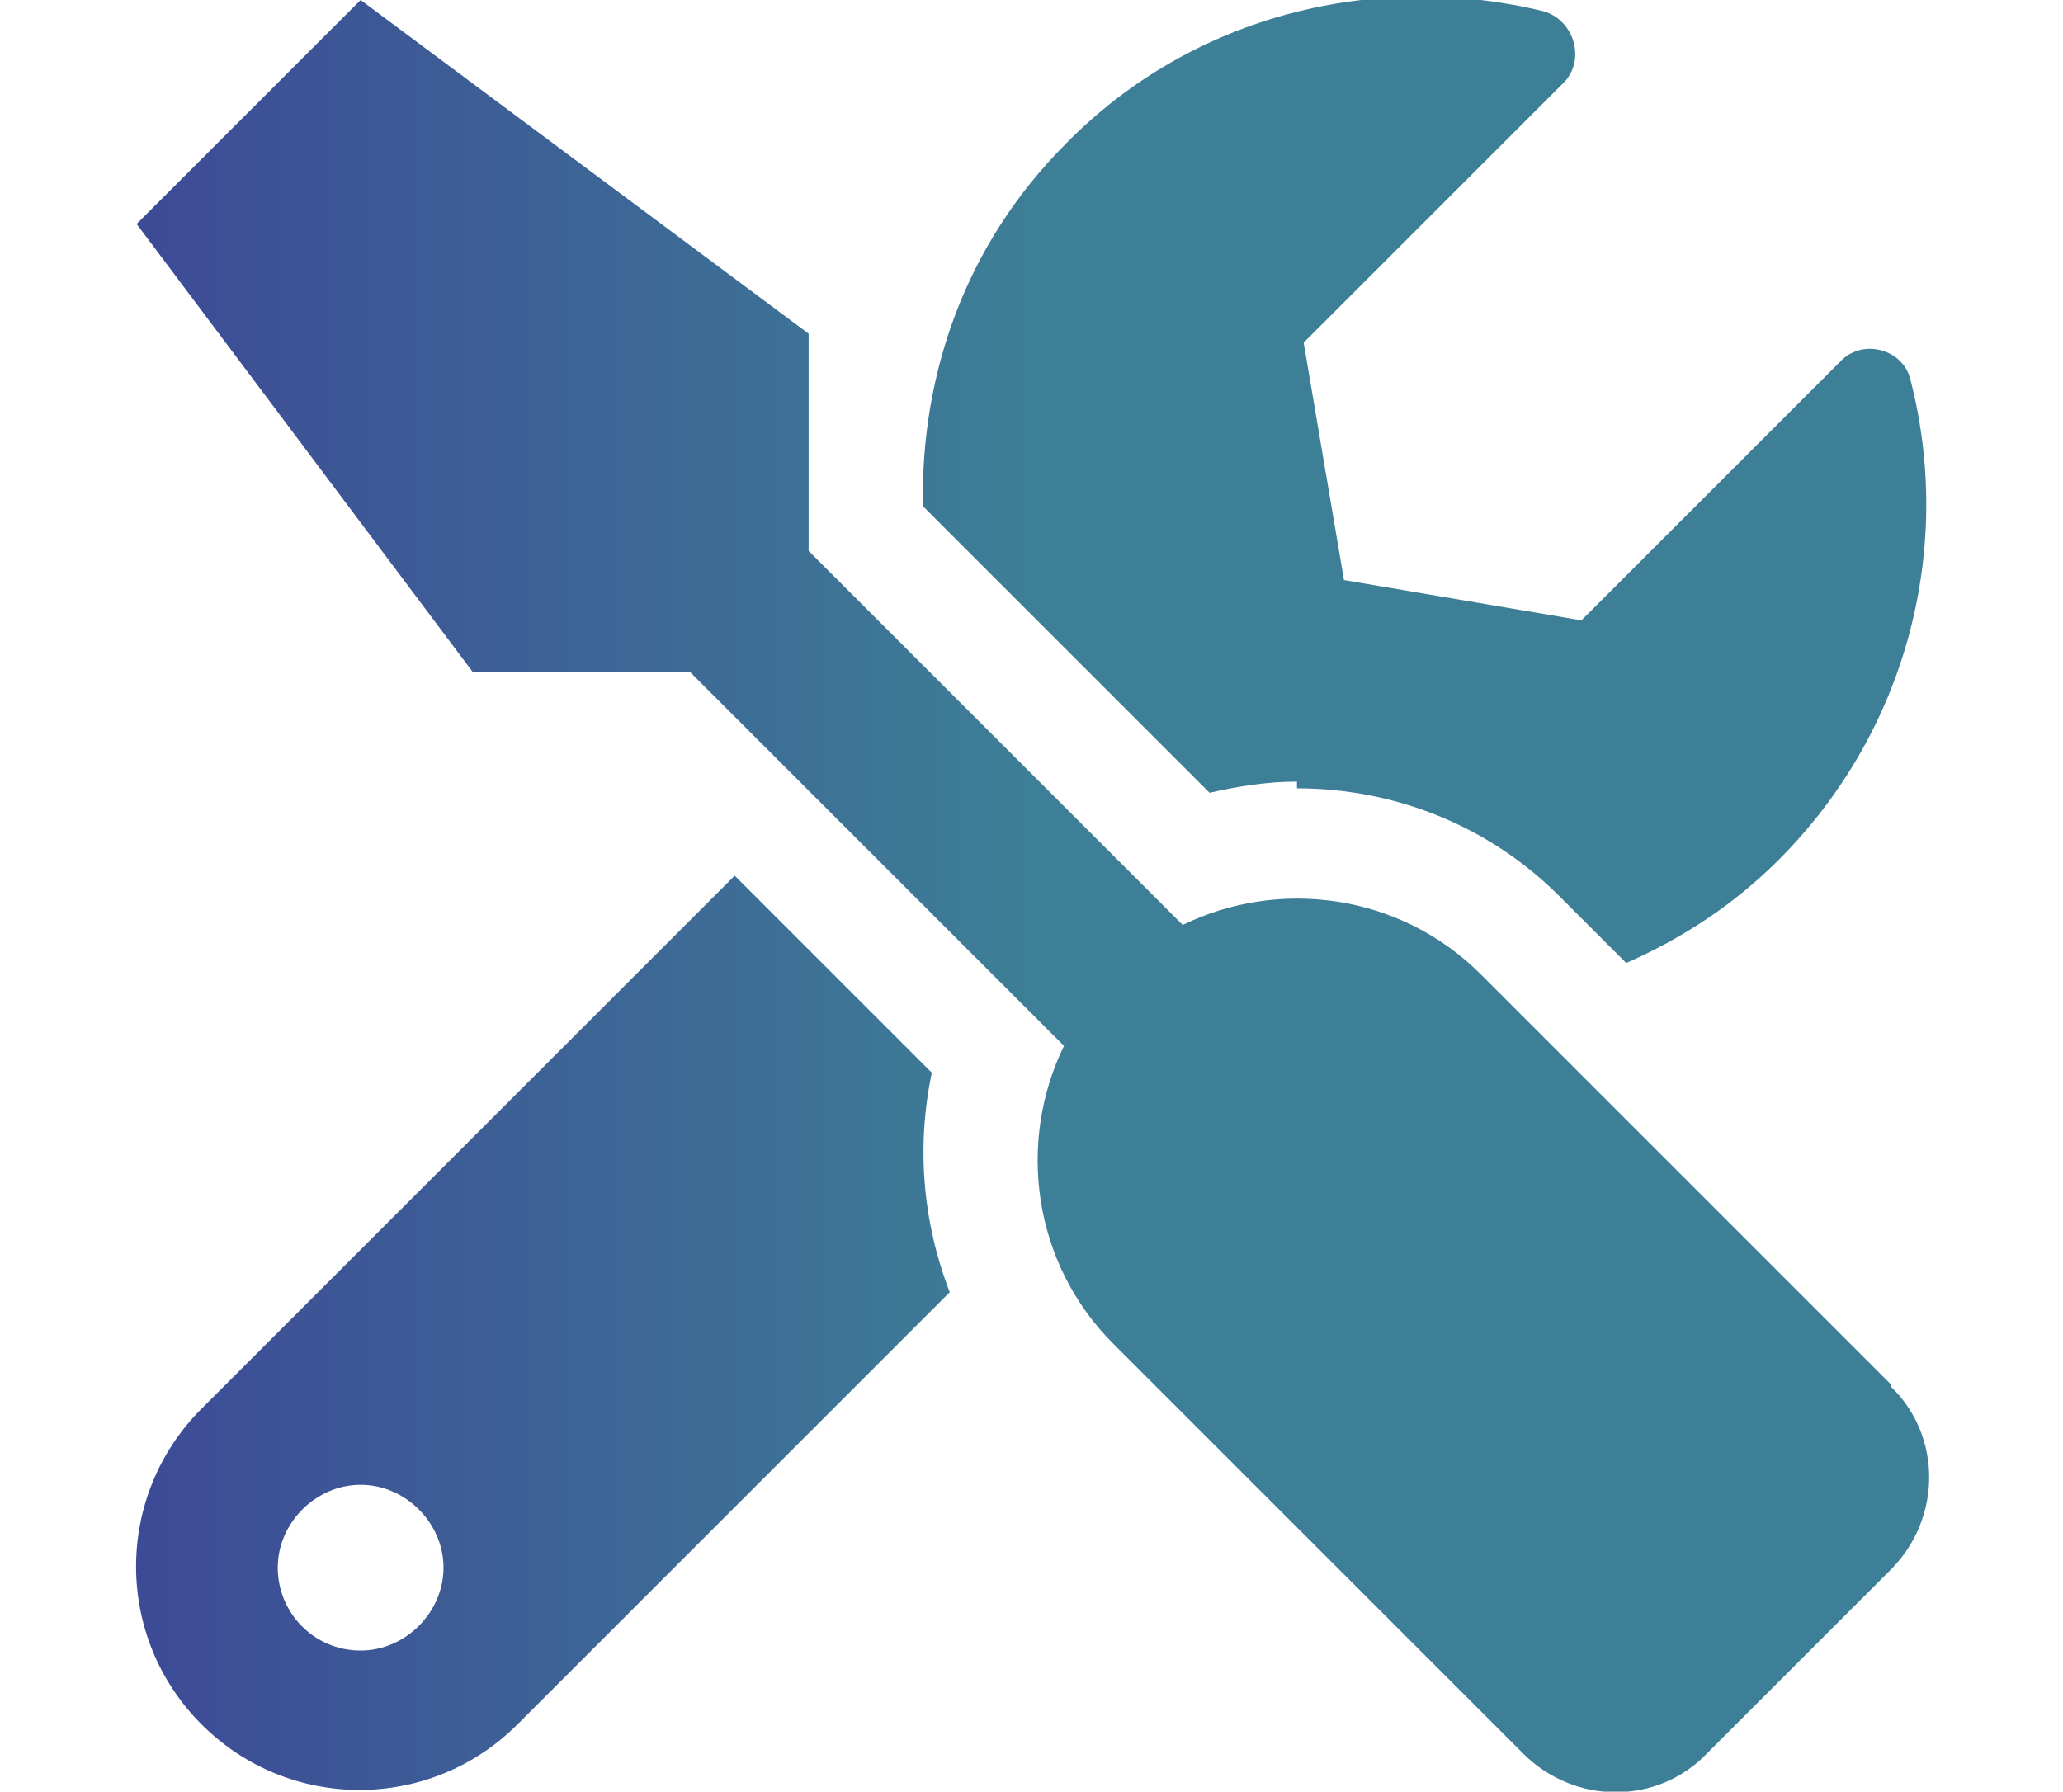
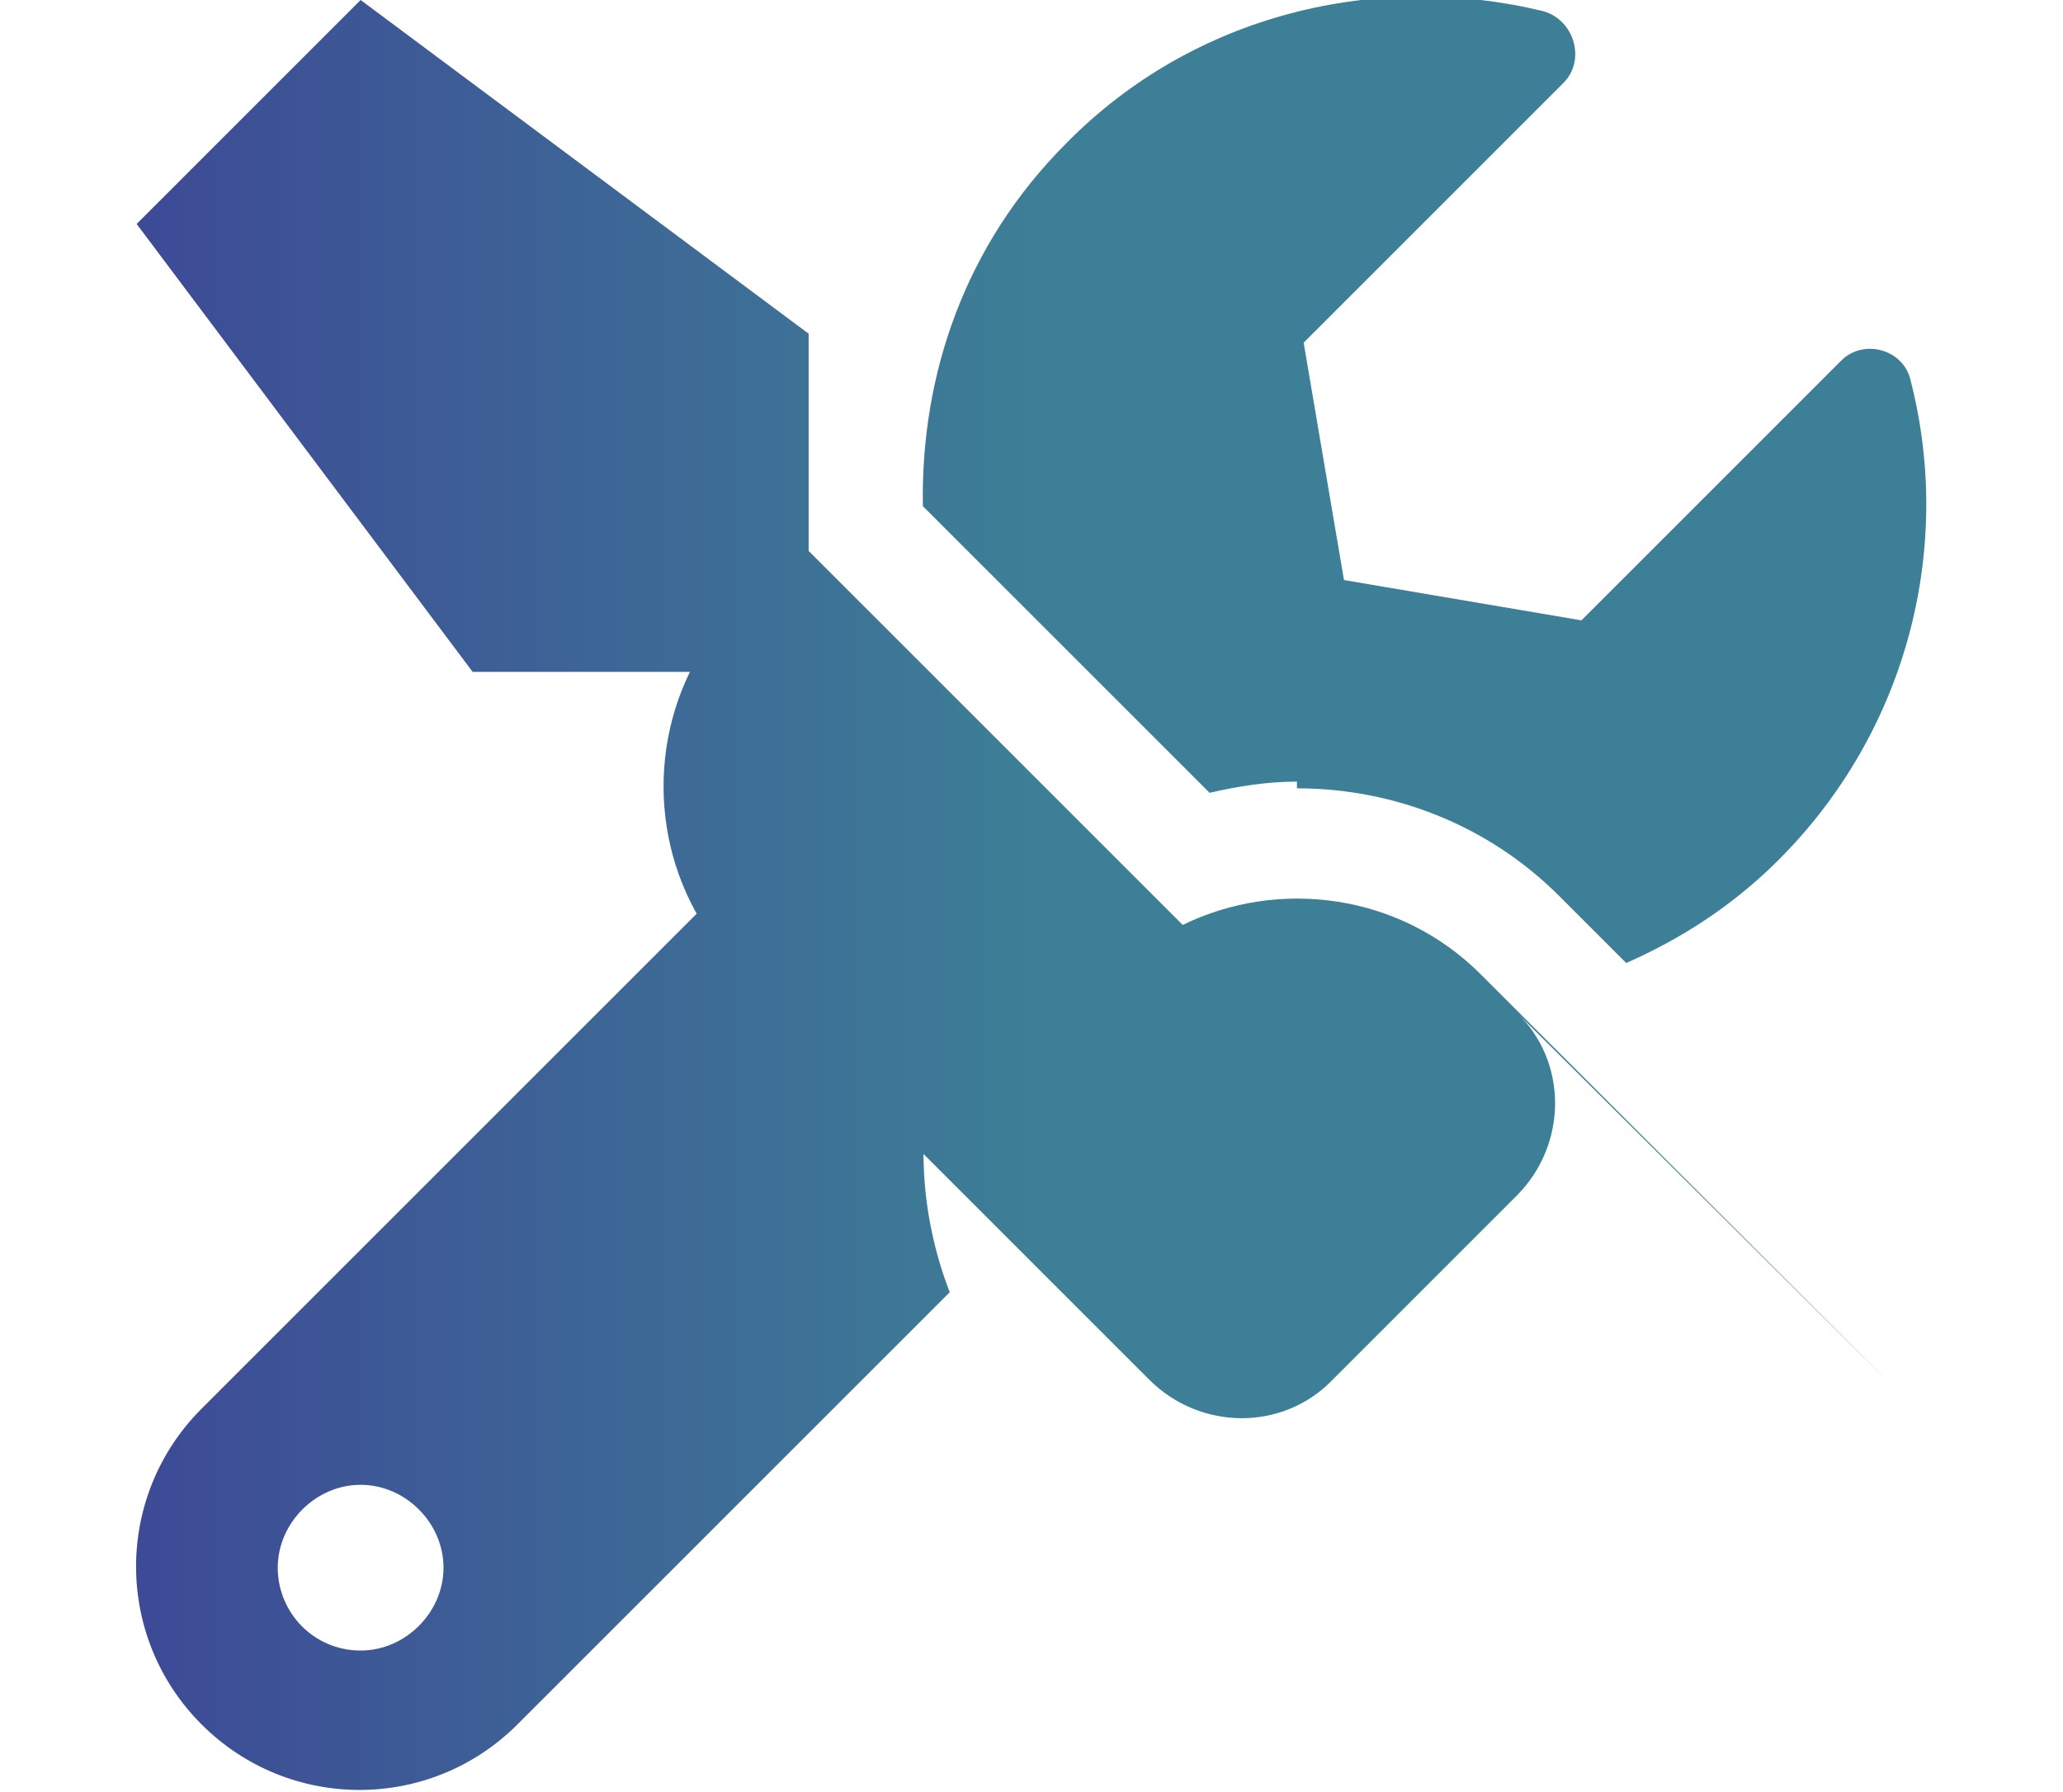
<svg xmlns="http://www.w3.org/2000/svg" id="_レイヤー_1" data-name="レイヤー_1" version="1.1" viewBox="0 0 92.1 80">
  <defs>
    <style>
      .st0 {
        fill: url(#_名称未設定グラデーション_42);
      }
    </style>
    <linearGradient id="_名称未設定グラデーション_42" data-name="名称未設定グラデーション 42" x1="6.1" y1="40" x2="86.1" y2="40" gradientUnits="userSpaceOnUse">
      <stop offset="0" stop-color="#3d4a96" />
      <stop offset=".5" stop-color="#3d7f96" />
    </linearGradient>
  </defs>
-   <path class="st0" d="M84.4,61.8l-18.3-18.3c-3.6-3.6-9-4.3-13.3-2.2l-16.7-16.7v-9.7L16.1,0,6.1,10l15,20h9.7l16.7,16.7c-2.1,4.3-1.4,9.7,2.2,13.3l18.3,18.3c2.3,2.3,6,2.3,8.2,0l8.2-8.2c2.3-2.3,2.3-6,0-8.2h0ZM57.9,35.2c4.4,0,8.6,1.7,11.7,4.8l3,3c2.5-1.1,4.8-2.6,6.8-4.6,5.8-5.8,7.8-14,5.9-21.4-.3-1.4-2.1-1.9-3.1-.9l-11.6,11.6-10.6-1.8-1.8-10.6,11.6-11.6c1-1,.5-2.8-.9-3.2-7.4-1.8-15.6.1-21.3,5.9-4.5,4.5-6.5,10.3-6.4,16.2l12.8,12.8c1.3-.3,2.6-.5,3.9-.5h0ZM41.7,48l-8.9-8.9-23.8,23.8c-3.9,3.9-3.9,10.2,0,14.1,3.9,3.9,10.2,3.9,14.1,0l19.3-19.3c-1.2-3.1-1.5-6.5-.8-9.8h0ZM16.1,73.7c-2.1,0-3.7-1.7-3.7-3.7s1.7-3.7,3.7-3.7,3.7,1.7,3.7,3.7-1.7,3.7-3.7,3.7Z" />
+   <path class="st0" d="M84.4,61.8l-18.3-18.3c-3.6-3.6-9-4.3-13.3-2.2l-16.7-16.7v-9.7L16.1,0,6.1,10l15,20h9.7c-2.1,4.3-1.4,9.7,2.2,13.3l18.3,18.3c2.3,2.3,6,2.3,8.2,0l8.2-8.2c2.3-2.3,2.3-6,0-8.2h0ZM57.9,35.2c4.4,0,8.6,1.7,11.7,4.8l3,3c2.5-1.1,4.8-2.6,6.8-4.6,5.8-5.8,7.8-14,5.9-21.4-.3-1.4-2.1-1.9-3.1-.9l-11.6,11.6-10.6-1.8-1.8-10.6,11.6-11.6c1-1,.5-2.8-.9-3.2-7.4-1.8-15.6.1-21.3,5.9-4.5,4.5-6.5,10.3-6.4,16.2l12.8,12.8c1.3-.3,2.6-.5,3.9-.5h0ZM41.7,48l-8.9-8.9-23.8,23.8c-3.9,3.9-3.9,10.2,0,14.1,3.9,3.9,10.2,3.9,14.1,0l19.3-19.3c-1.2-3.1-1.5-6.5-.8-9.8h0ZM16.1,73.7c-2.1,0-3.7-1.7-3.7-3.7s1.7-3.7,3.7-3.7,3.7,1.7,3.7,3.7-1.7,3.7-3.7,3.7Z" />
</svg>